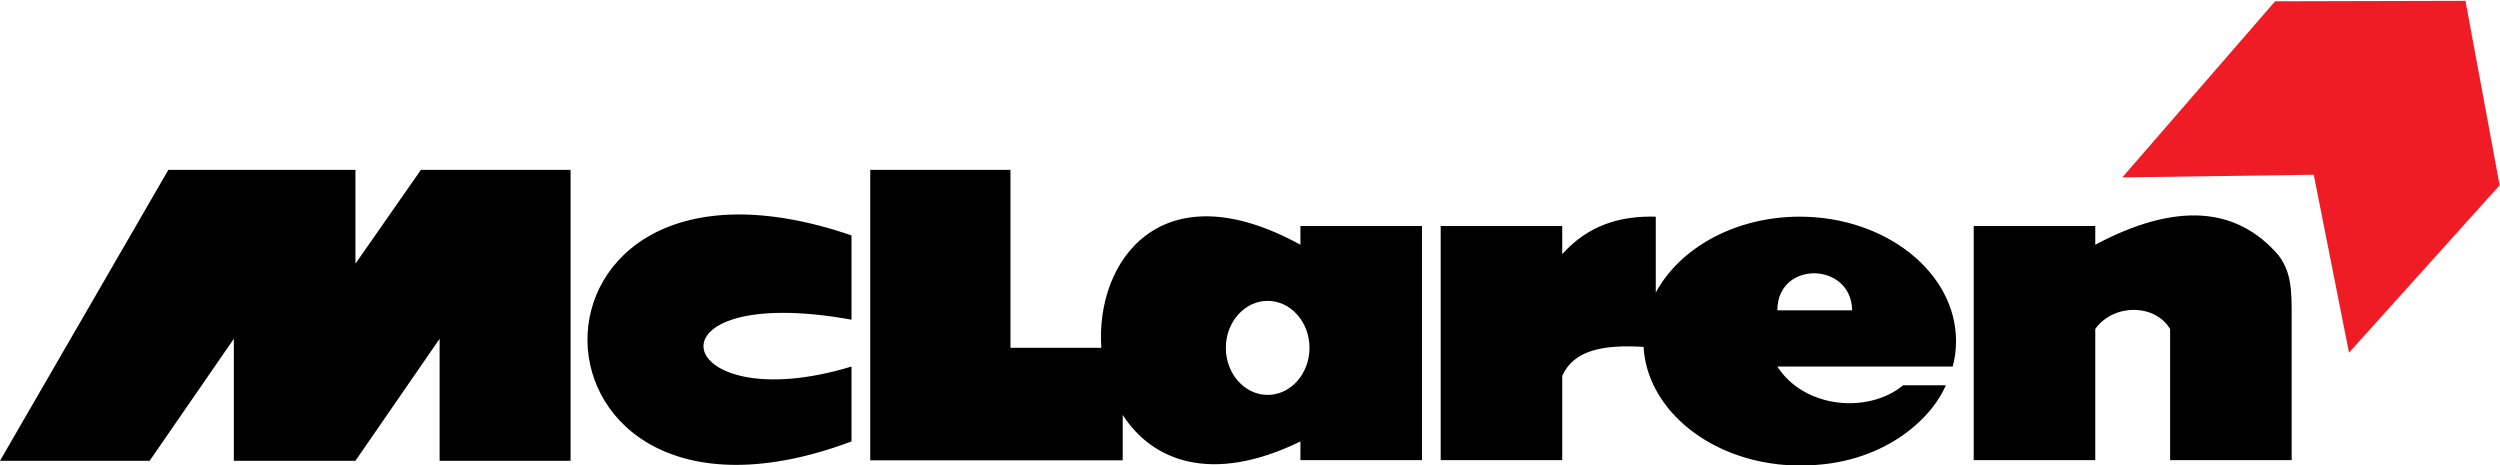
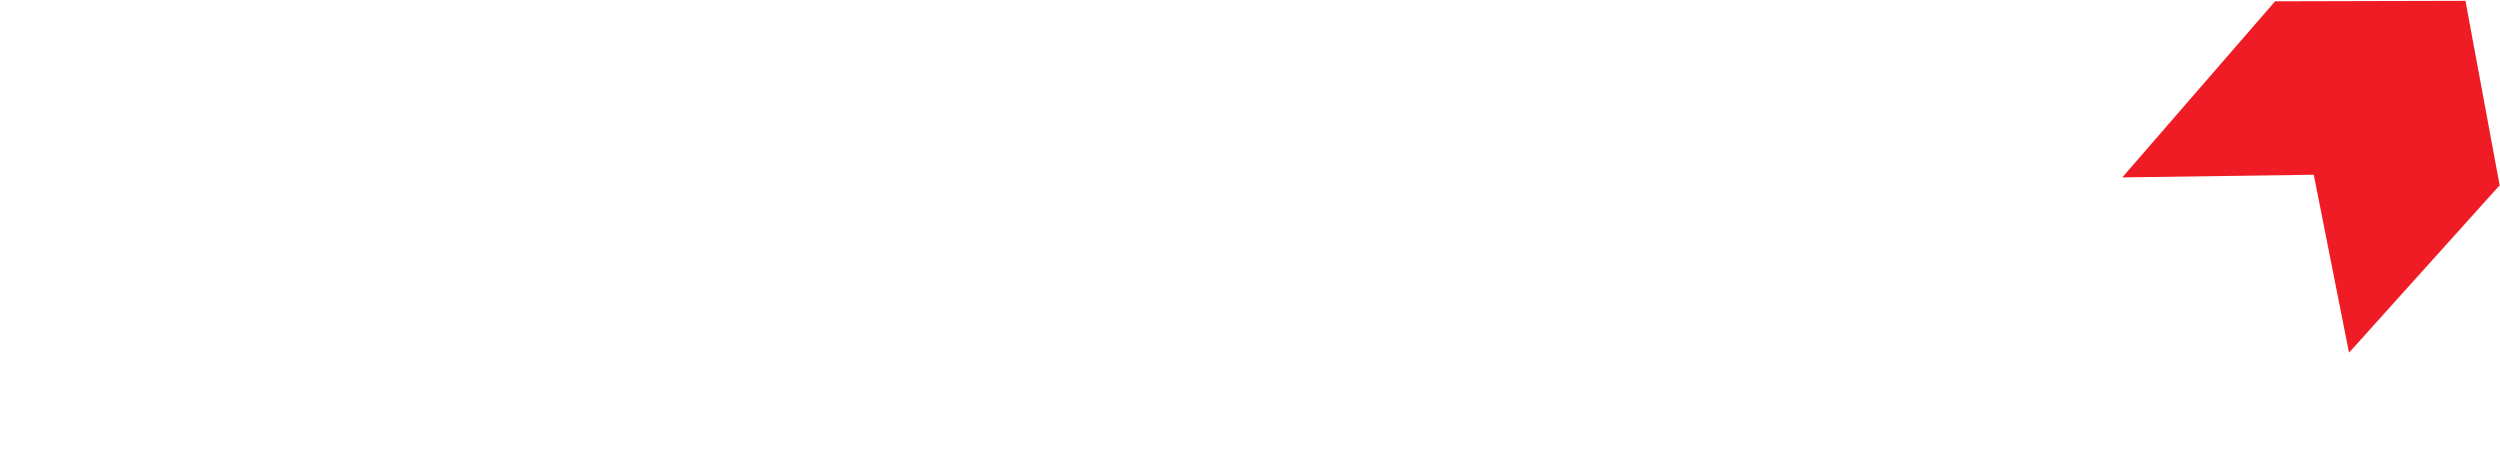
<svg xmlns="http://www.w3.org/2000/svg" width="2664" height="496" xml:space="preserve" overflow="hidden">
  <defs>
    <clipPath id="clip0">
      <rect x="883" y="1021" width="2664" height="496" />
    </clipPath>
  </defs>
  <g clip-path="url(#clip0)" transform="translate(-883 -1021)">
-     <path d="M1062.41 1202 1261.76 1202 1261.76 1301.98 1331.53 1202 1491 1202 1491 1512 1351.45 1512 1351.45 1382.01 1261.76 1512 1132.18 1512 1132.18 1382.01 1042.47 1512 883 1512 1062.41 1202Z" fill-rule="evenodd" />
-     <path d="M1790.37 1491.41 1790.37 1411.58C1598.33 1469.95 1562.52 1320.48 1790.37 1361.65L1790.37 1271.84C1410.11 1141.69 1420.35 1629.81 1790.37 1491.41ZM2986.19 1261.85 3115.72 1261.85 3115.72 1281.77C3201.85 1236.04 3266.35 1241.18 3311.02 1293.05 3325.14 1312.01 3325 1331.14 3325 1360.1L3325 1511.35 3195.47 1511.35 3195.47 1371.64C3179.43 1344.45 3134.92 1344.43 3115.72 1371.54L3115.72 1511.35 2986.19 1511.35 2986.19 1261.85ZM1810.32 1511.35 1810.32 1202 1959.76 1202 1959.76 1391.6 2056.58 1391.6C2050.15 1298.65 2120.82 1200.43 2268.73 1281.83L2268.73 1261.85 2398.26 1261.85 2398.26 1511.35 2268.73 1511.35 2268.73 1491.41C2173.8 1537.72 2110.69 1511.95 2079.37 1463.1L2079.37 1511.53 1810.32 1511.53 1810.32 1511.35ZM2233.82 1341.6C2258.37 1341.6 2278.41 1364.11 2278.41 1391.71 2278.41 1419.28 2258.37 1441.81 2233.82 1441.81 2209.25 1441.81 2189.25 1419.29 2189.25 1391.71 2189.25 1364.11 2209.25 1341.6 2233.82 1341.6ZM2776.92 1351.66 2856.63 1351.66C2855.97 1300.02 2777.16 1298.15 2776.92 1351.66ZM2956.48 1431.54 2911.05 1431.54C2874.07 1462.04 2805.82 1456.48 2776.92 1411.58L2963.85 1411.58C2966.18 1402.73 2967.36 1393.62 2967.35 1384.47 2967.35 1311.44 2892.56 1251.88 2800.8 1251.88 2731.99 1251.88 2672.75 1285.34 2647.39 1332.83L2647.39 1251.88C2609.94 1250.84 2575.73 1260.61 2547.71 1291.82L2547.71 1261.85 2418.18 1261.85 2418.18 1511.35 2547.71 1511.35 2547.71 1421.55C2559.8 1394.23 2591.01 1388 2634.38 1390.63 2638.06 1454.4 2698.85 1506.66 2776.85 1515.64L2776.85 1515.68C2777.13 1515.68 2777.36 1515.71 2777.6 1515.75 2785.18 1516.59 2792.92 1517 2800.8 1517L2801.73 1517C2889.74 1517.25 2941.64 1466.82 2956.44 1431.56L2956.48 1431.54Z" fill-rule="evenodd" />
    <path d="M3144.5 1210.04 3307.33 1022.38 3510.2 1021.87 3546.62 1218.45 3386.11 1396.81 3348.53 1207.2 3144.5 1210.04Z" fill="#EF1C25" fill-rule="evenodd" />
  </g>
</svg>